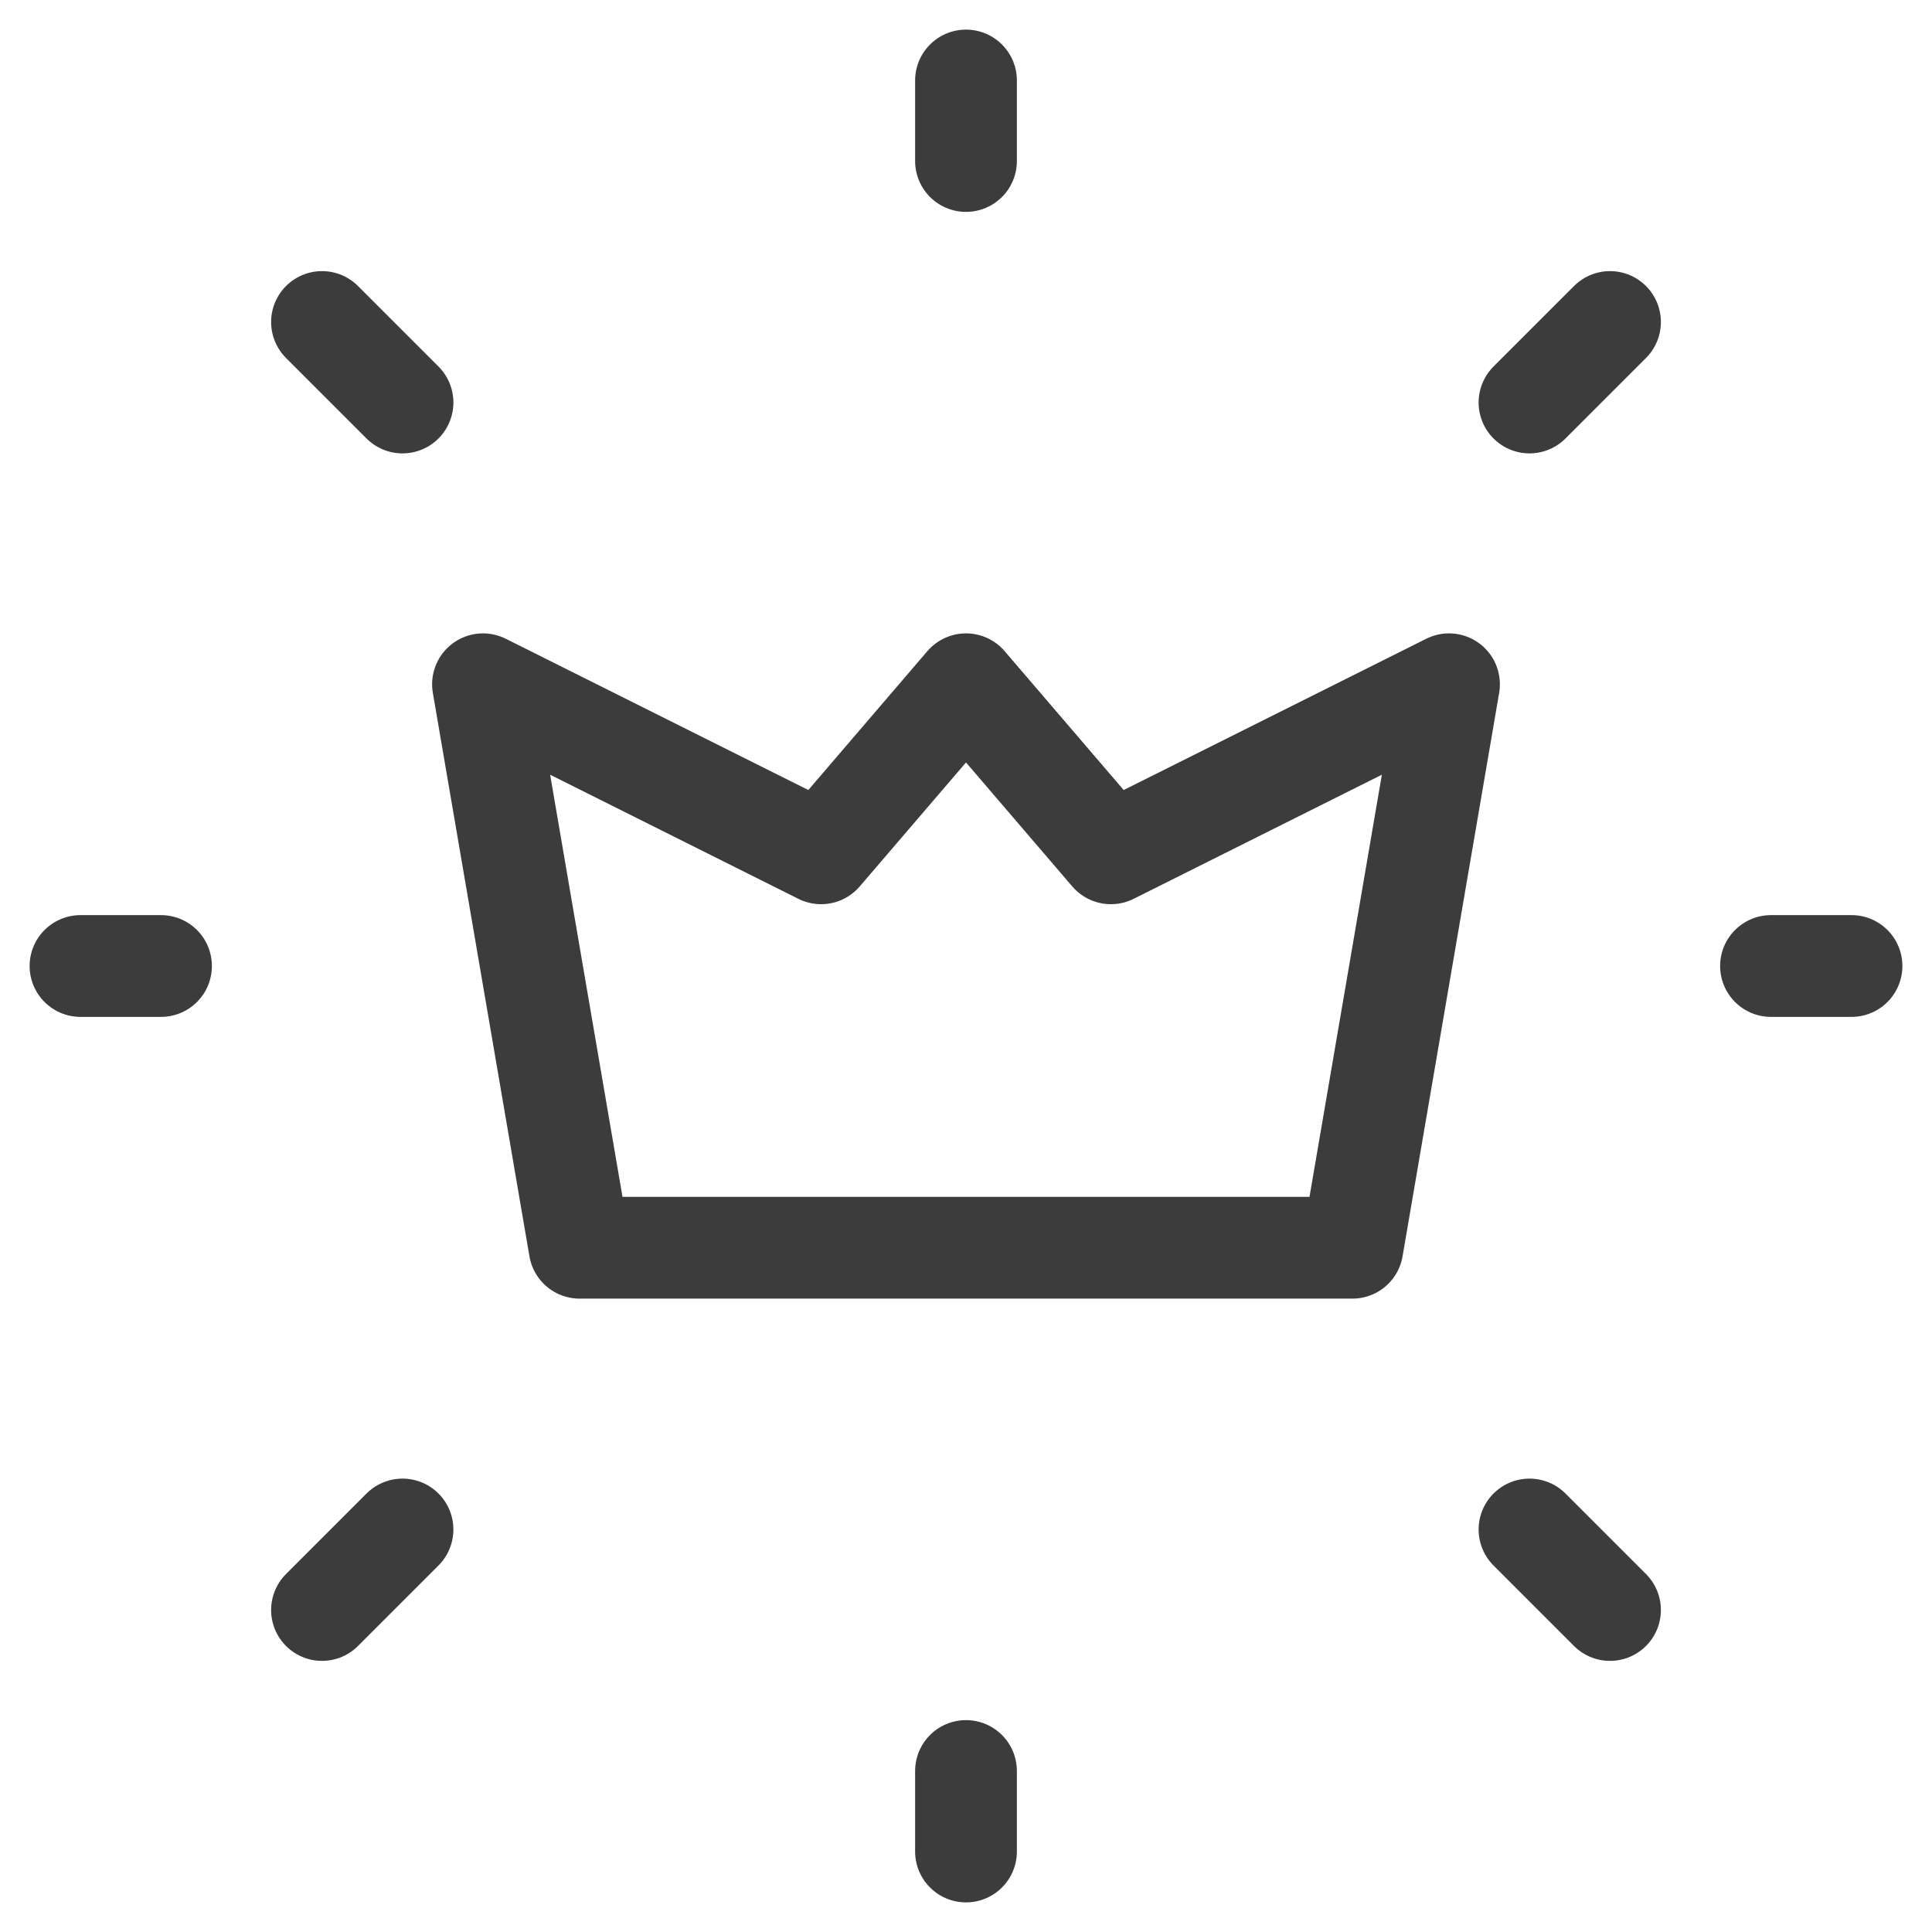
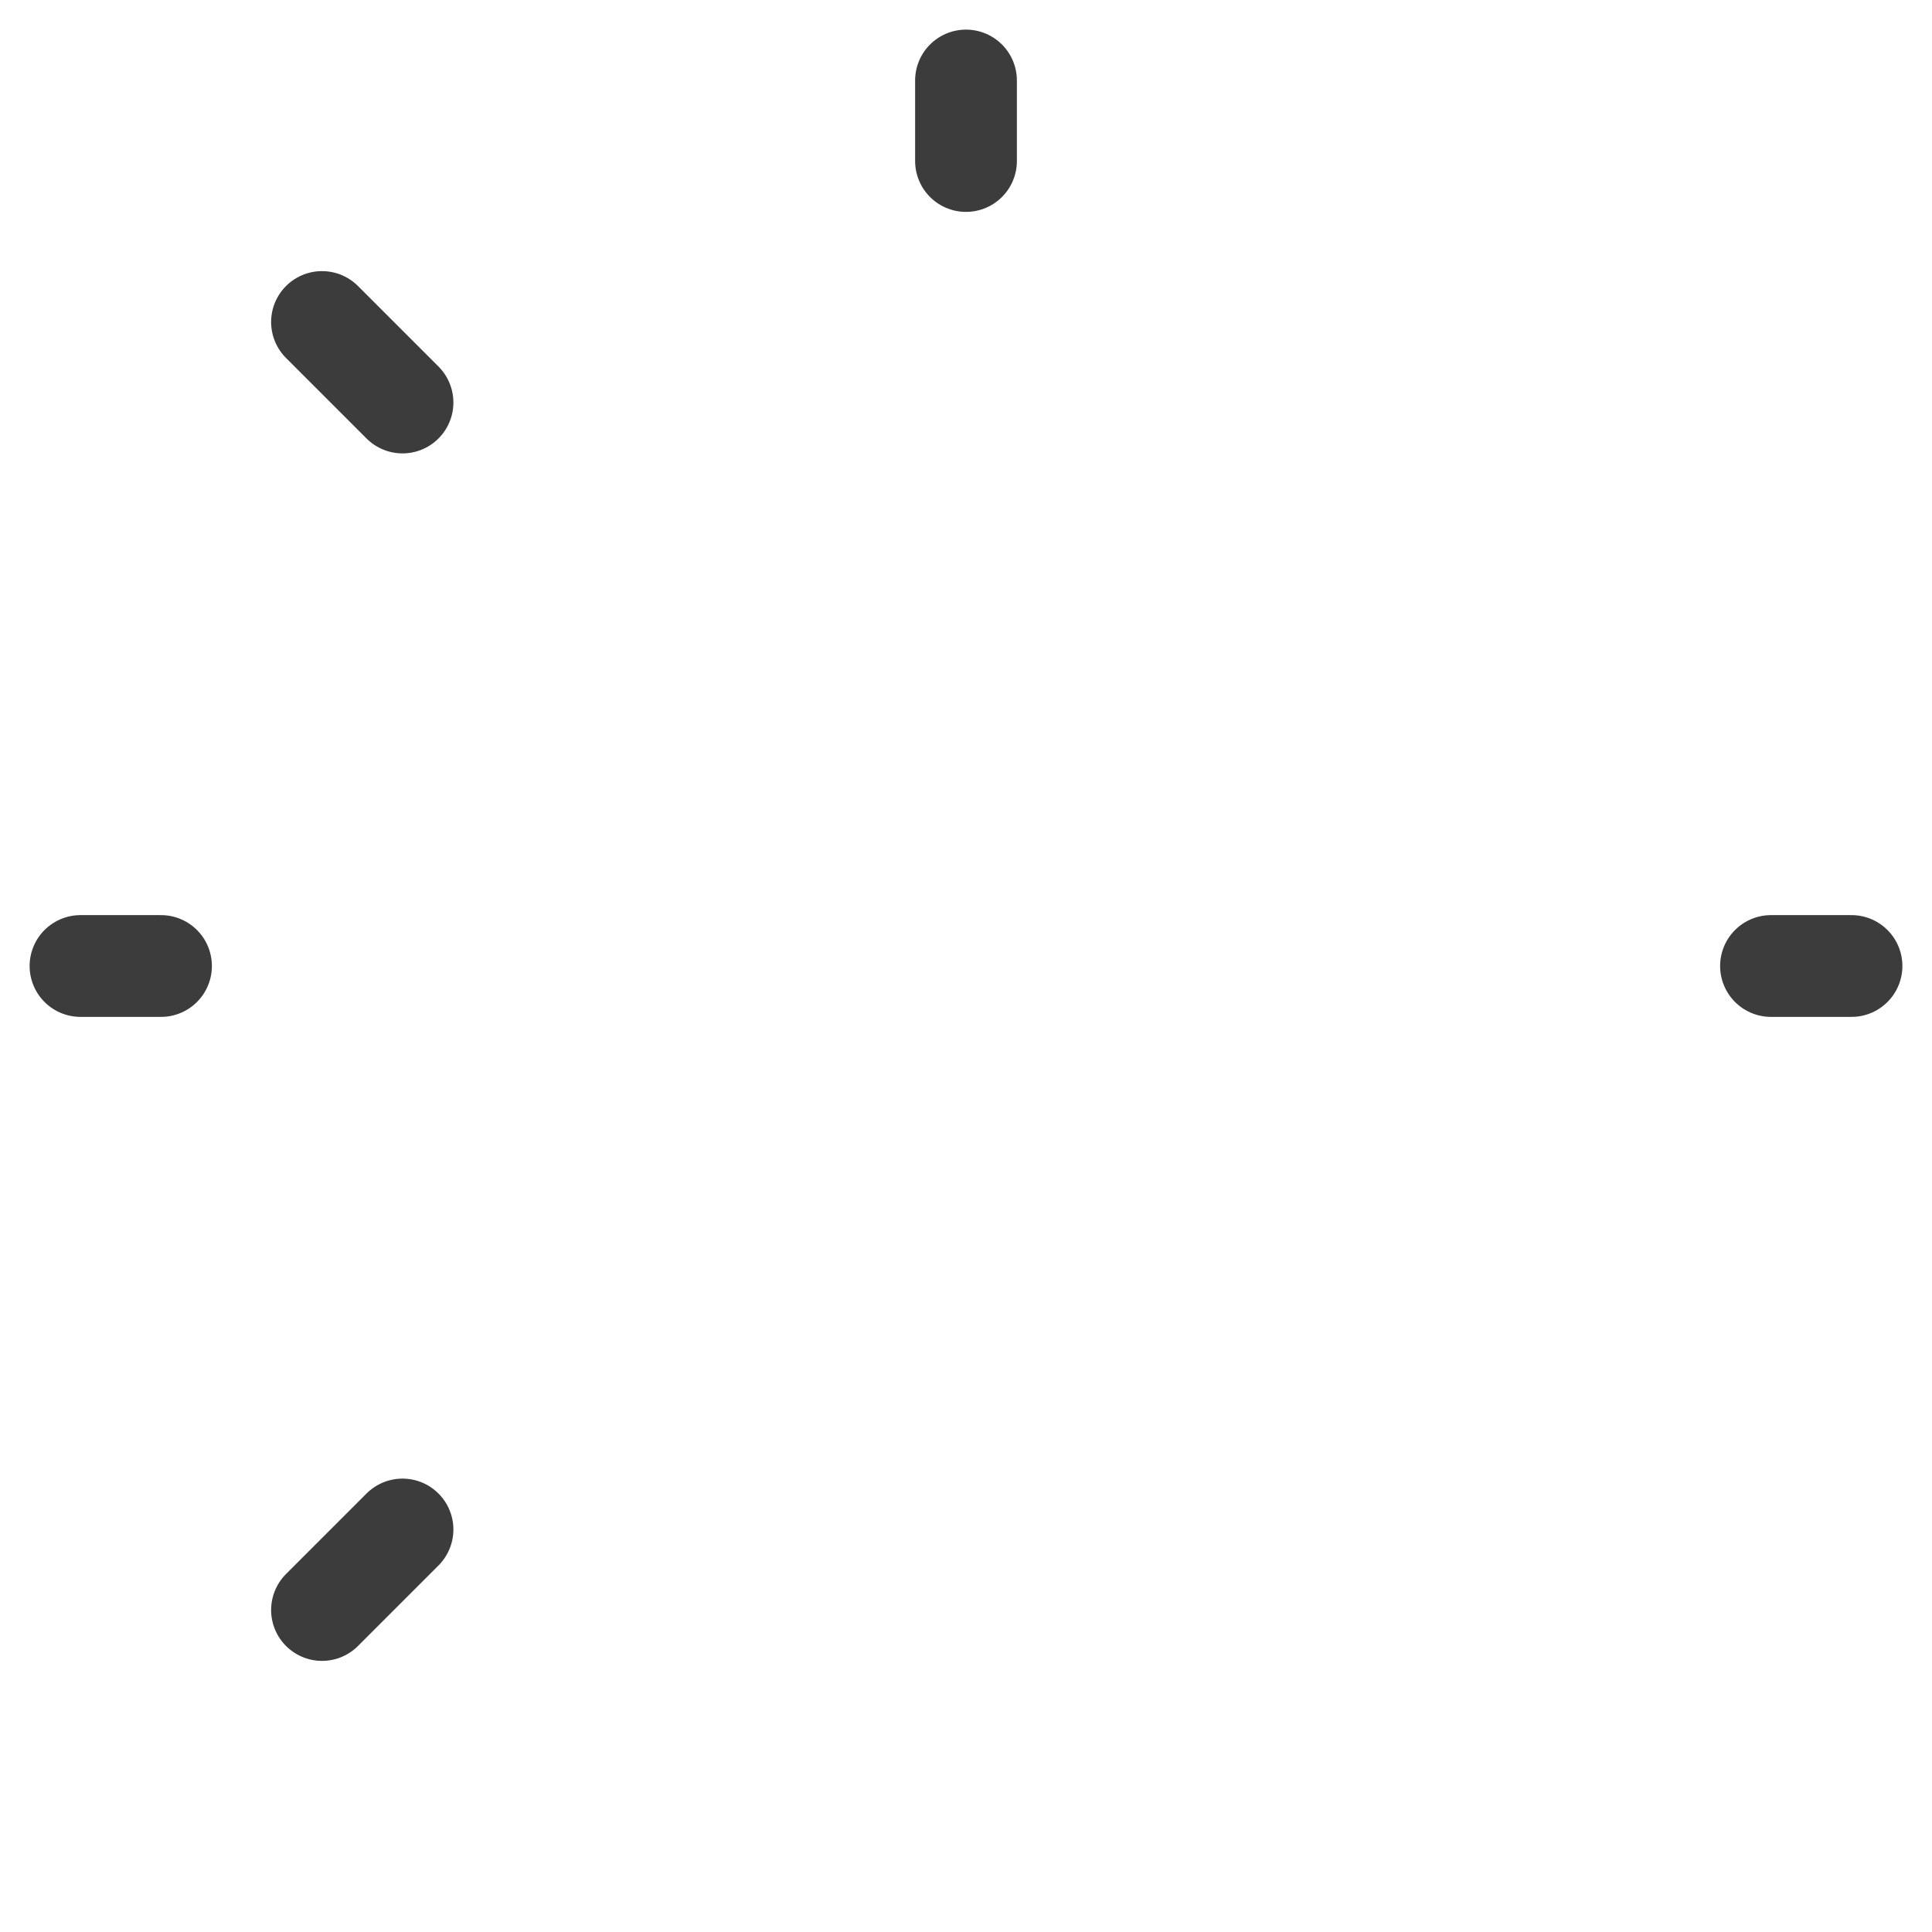
<svg xmlns="http://www.w3.org/2000/svg" width="81" height="81" viewBox="0 0 81 81" fill="none">
  <path d="M74.25 40.5H77.625" stroke="#3C3C3C" stroke-width="4.267" stroke-linecap="round" stroke-linejoin="round" />
  <path d="M40.5 6.75V3.375" stroke="#3C3C3C" stroke-width="4.267" stroke-linecap="round" stroke-linejoin="round" />
-   <path d="M40.5 77.625V74.25" stroke="#3C3C3C" stroke-width="4.267" stroke-linecap="round" stroke-linejoin="round" />
-   <path d="M67.5 67.5L64.125 64.125" stroke="#3C3C3C" stroke-width="4.267" stroke-linecap="round" stroke-linejoin="round" />
-   <path d="M67.5 13.5L64.125 16.875" stroke="#3C3C3C" stroke-width="4.267" stroke-linecap="round" stroke-linejoin="round" />
  <path d="M13.5 67.5L16.875 64.125" stroke="#3C3C3C" stroke-width="4.267" stroke-linecap="round" stroke-linejoin="round" />
  <path d="M13.5 13.5L16.875 16.875" stroke="#3C3C3C" stroke-width="4.267" stroke-linecap="round" stroke-linejoin="round" />
  <path d="M3.375 40.5H6.75" stroke="#3C3C3C" stroke-width="4.267" stroke-linecap="round" stroke-linejoin="round" />
-   <path d="M56.7 52.312L60.75 28.688L46.575 35.775L40.5 28.688L34.425 35.775L20.25 28.688L24.3 52.312H56.7Z" stroke="#3C3C3C" stroke-width="4.267" stroke-linecap="round" stroke-linejoin="round" />
</svg>